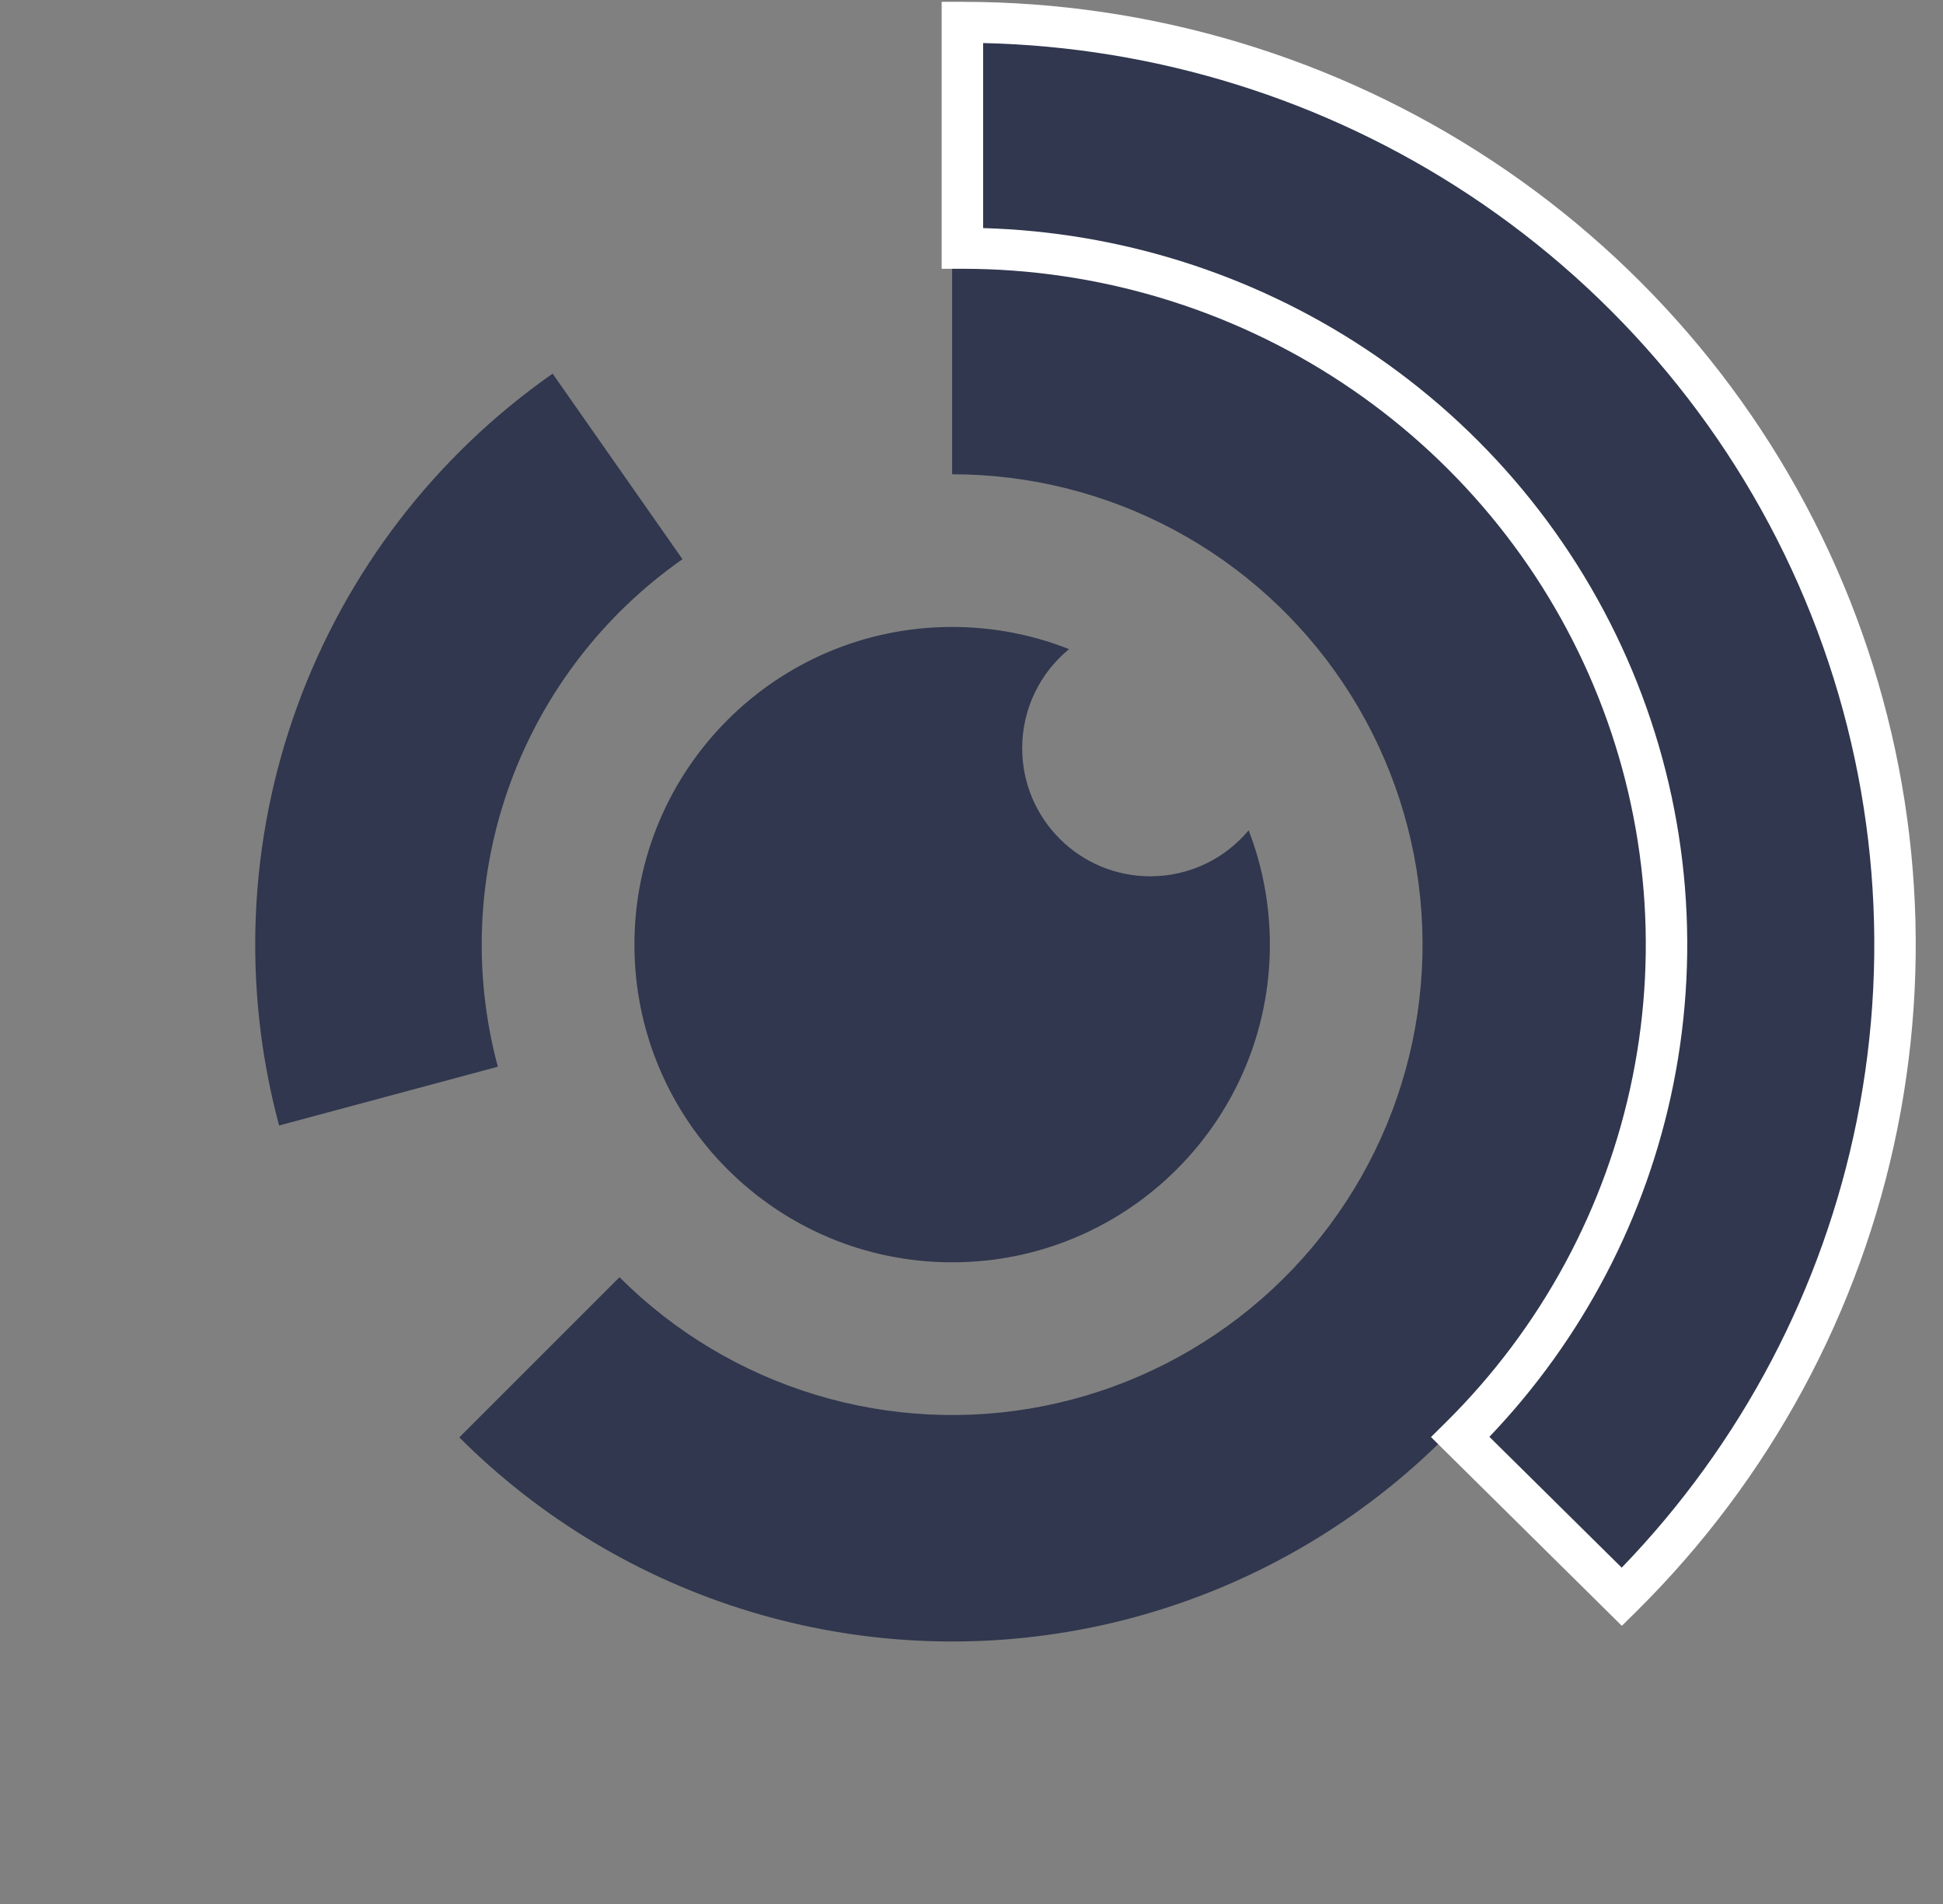
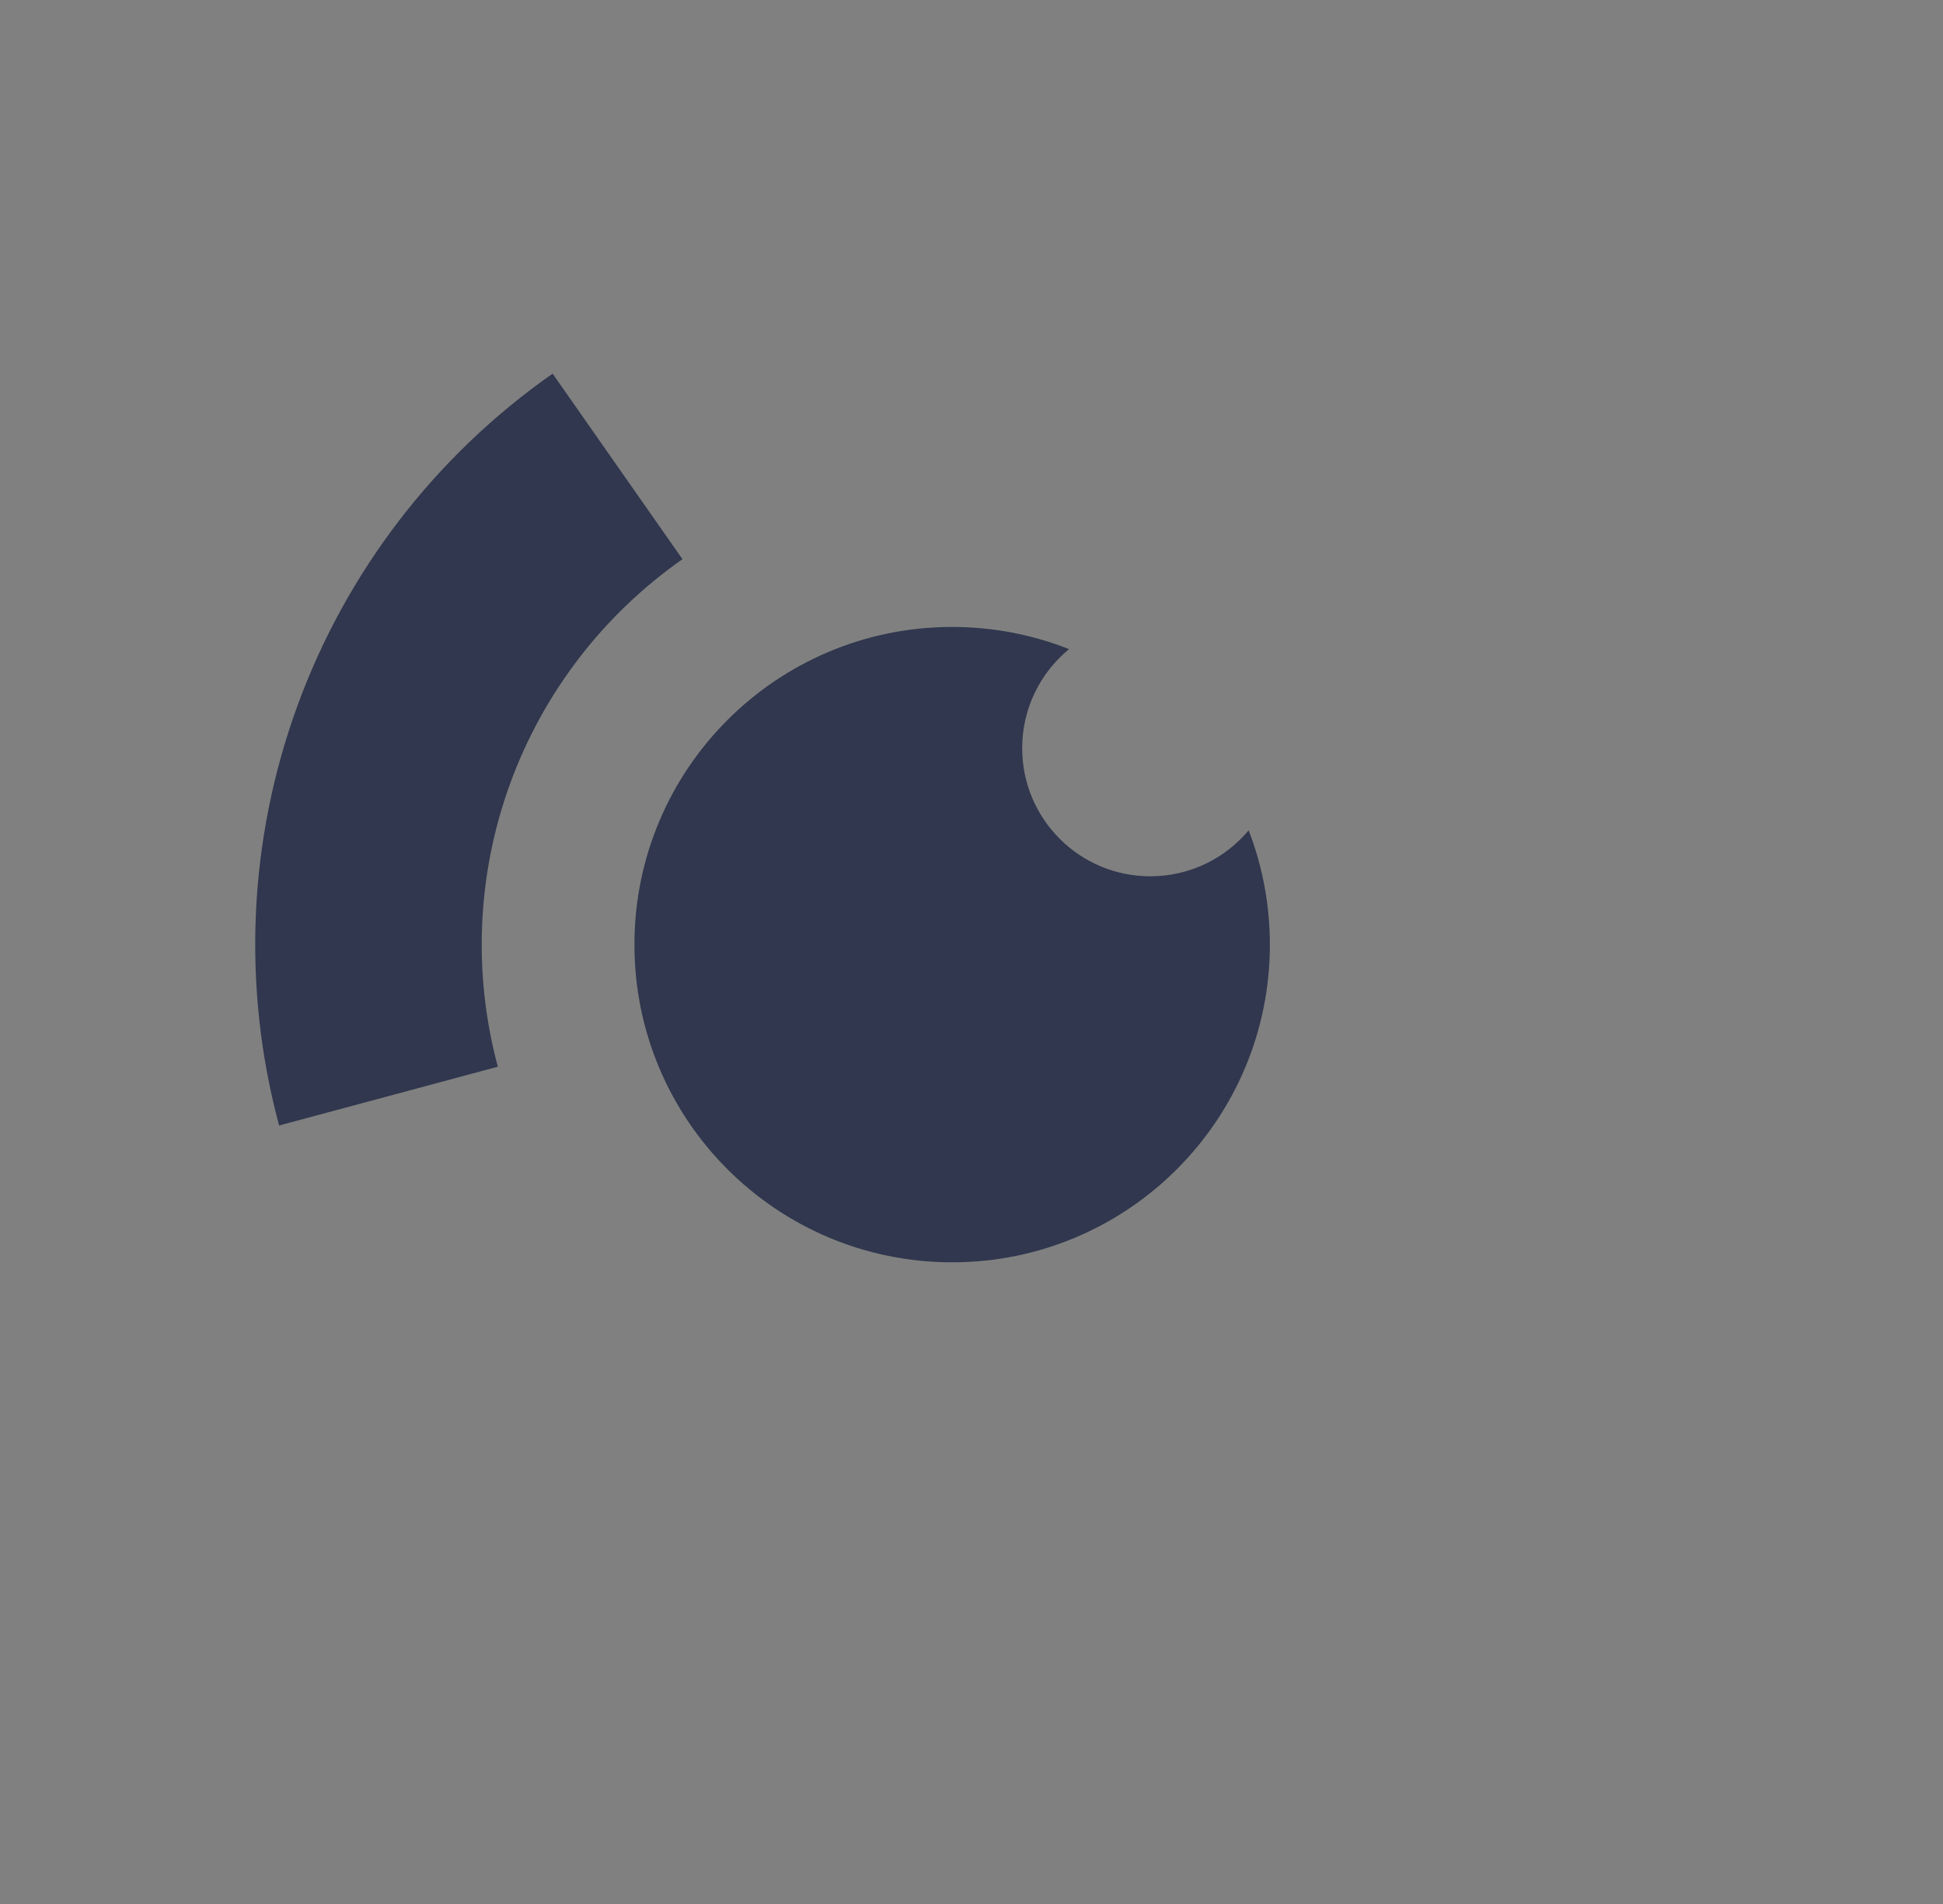
<svg xmlns="http://www.w3.org/2000/svg" width="50" height="49" viewBox="0 0 50 49" fill="none">
  <rect x="0" y="0" width="50" height="49" fill="#808080" stroke="none" />
-   <path d="M11.82 36.992C13.906 39.077 16.473 40.616 19.296 41.472C22.118 42.328 25.108 42.475 28 41.9C30.893 41.325 33.599 40.045 35.879 38.174C38.159 36.303 39.942 33.898 41.071 31.174C42.199 28.449 42.639 25.488 42.349 22.553C42.06 19.618 41.052 16.799 39.413 14.347C37.775 11.895 35.557 9.884 32.956 8.494C30.355 7.104 27.451 6.376 24.502 6.376L24.502 12.205C26.492 12.205 28.453 12.696 30.208 13.634C31.964 14.573 33.461 15.93 34.567 17.585C35.673 19.24 36.354 21.143 36.549 23.124C36.744 25.105 36.448 27.104 35.686 28.943C34.924 30.782 33.72 32.405 32.181 33.668C30.642 34.931 28.816 35.795 26.863 36.184C24.911 36.572 22.893 36.473 20.988 35.895C19.082 35.317 17.349 34.278 15.942 32.87L11.82 36.992Z" fill="#30374E" />
  <path d="M14.221 9.616C11.203 11.727 8.908 14.717 7.648 18.179C6.389 21.641 6.226 25.407 7.182 28.965L12.811 27.452C12.165 25.051 12.275 22.509 13.125 20.172C13.976 17.835 15.525 15.817 17.562 14.391L14.221 9.616Z" fill="#30374E" />
-   <path d="M24.766 0.574C29.512 0.574 34.153 1.967 38.099 4.575C42.046 7.183 45.122 10.89 46.939 15.227C48.755 19.564 49.23 24.337 48.304 28.941C47.378 33.546 45.093 37.775 41.736 41.095L37.578 36.983C40.112 34.476 41.838 31.283 42.537 27.807C43.236 24.331 42.878 20.727 41.506 17.453C40.135 14.178 37.812 11.379 34.833 9.41C31.853 7.441 28.349 6.39 24.766 6.39V0.574Z" fill="#30374E" />
-   <path fill-rule="evenodd" clip-rule="evenodd" d="M24.232 0.047H24.765C29.618 0.047 34.361 1.47 38.395 4.136C42.43 6.802 45.575 10.592 47.431 15.025C49.288 19.459 49.774 24.337 48.827 29.044C47.881 33.751 45.544 38.074 42.113 41.468L41.736 41.841L36.824 36.983L37.201 36.61C39.661 34.177 41.336 31.078 42.014 27.704C42.693 24.33 42.344 20.833 41.013 17.654C39.682 14.476 37.428 11.76 34.536 9.849C31.644 7.937 28.244 6.917 24.765 6.917H24.232V0.047ZM25.299 1.108V5.87C28.802 5.969 32.209 7.042 35.129 8.971C38.196 10.998 40.587 13.88 41.999 17.251C43.411 20.622 43.78 24.331 43.06 27.91C42.375 31.316 40.733 34.458 38.327 36.977L41.732 40.344C44.81 37.158 46.91 33.168 47.781 28.838C48.687 24.336 48.222 19.67 46.446 15.429C44.67 11.188 41.662 7.563 37.803 5.013C34.092 2.561 29.754 1.208 25.299 1.108Z" fill="white" />
  <path fill-rule="evenodd" clip-rule="evenodd" d="M32.132 21.368C31.527 22.092 30.618 22.552 29.601 22.552C27.78 22.552 26.304 21.076 26.304 19.255C26.304 18.228 26.774 17.311 27.51 16.706C26.579 16.337 25.564 16.135 24.502 16.135C19.986 16.135 16.326 19.795 16.326 24.311C16.326 28.826 19.986 32.486 24.502 32.486C29.017 32.486 32.678 28.826 32.678 24.311C32.678 23.273 32.484 22.281 32.132 21.368Z" fill="#30374E" />
</svg>